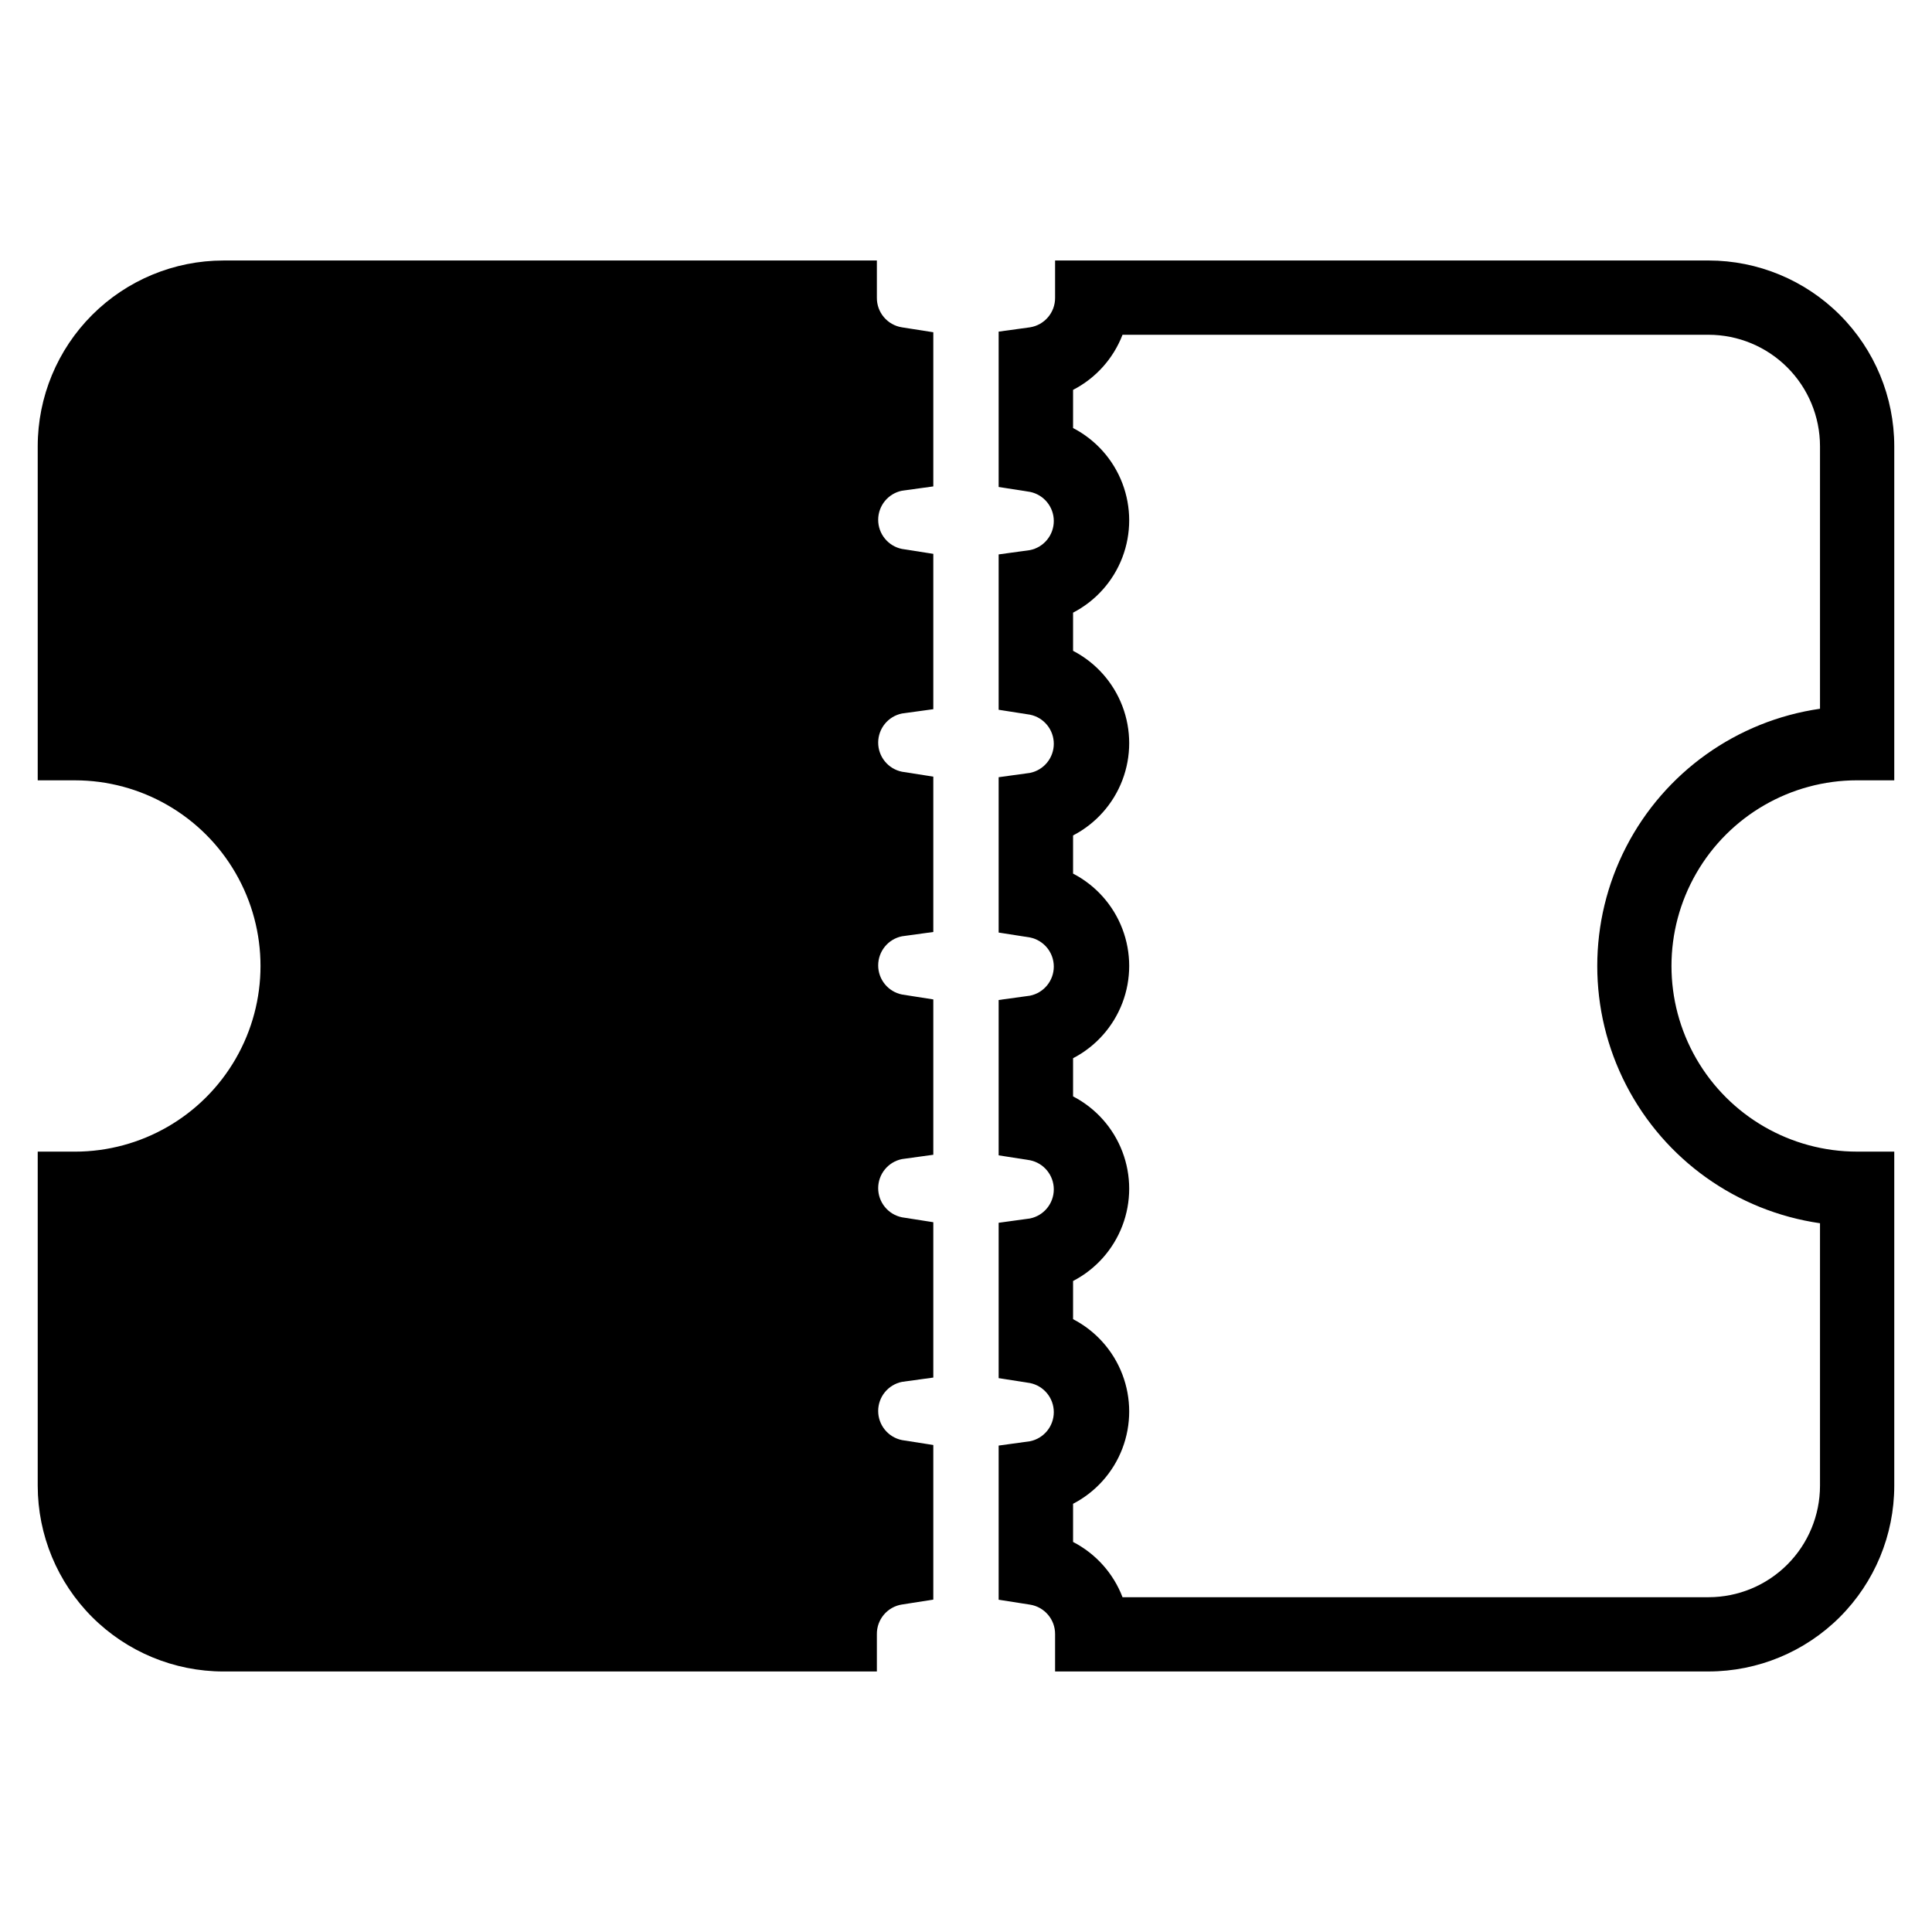
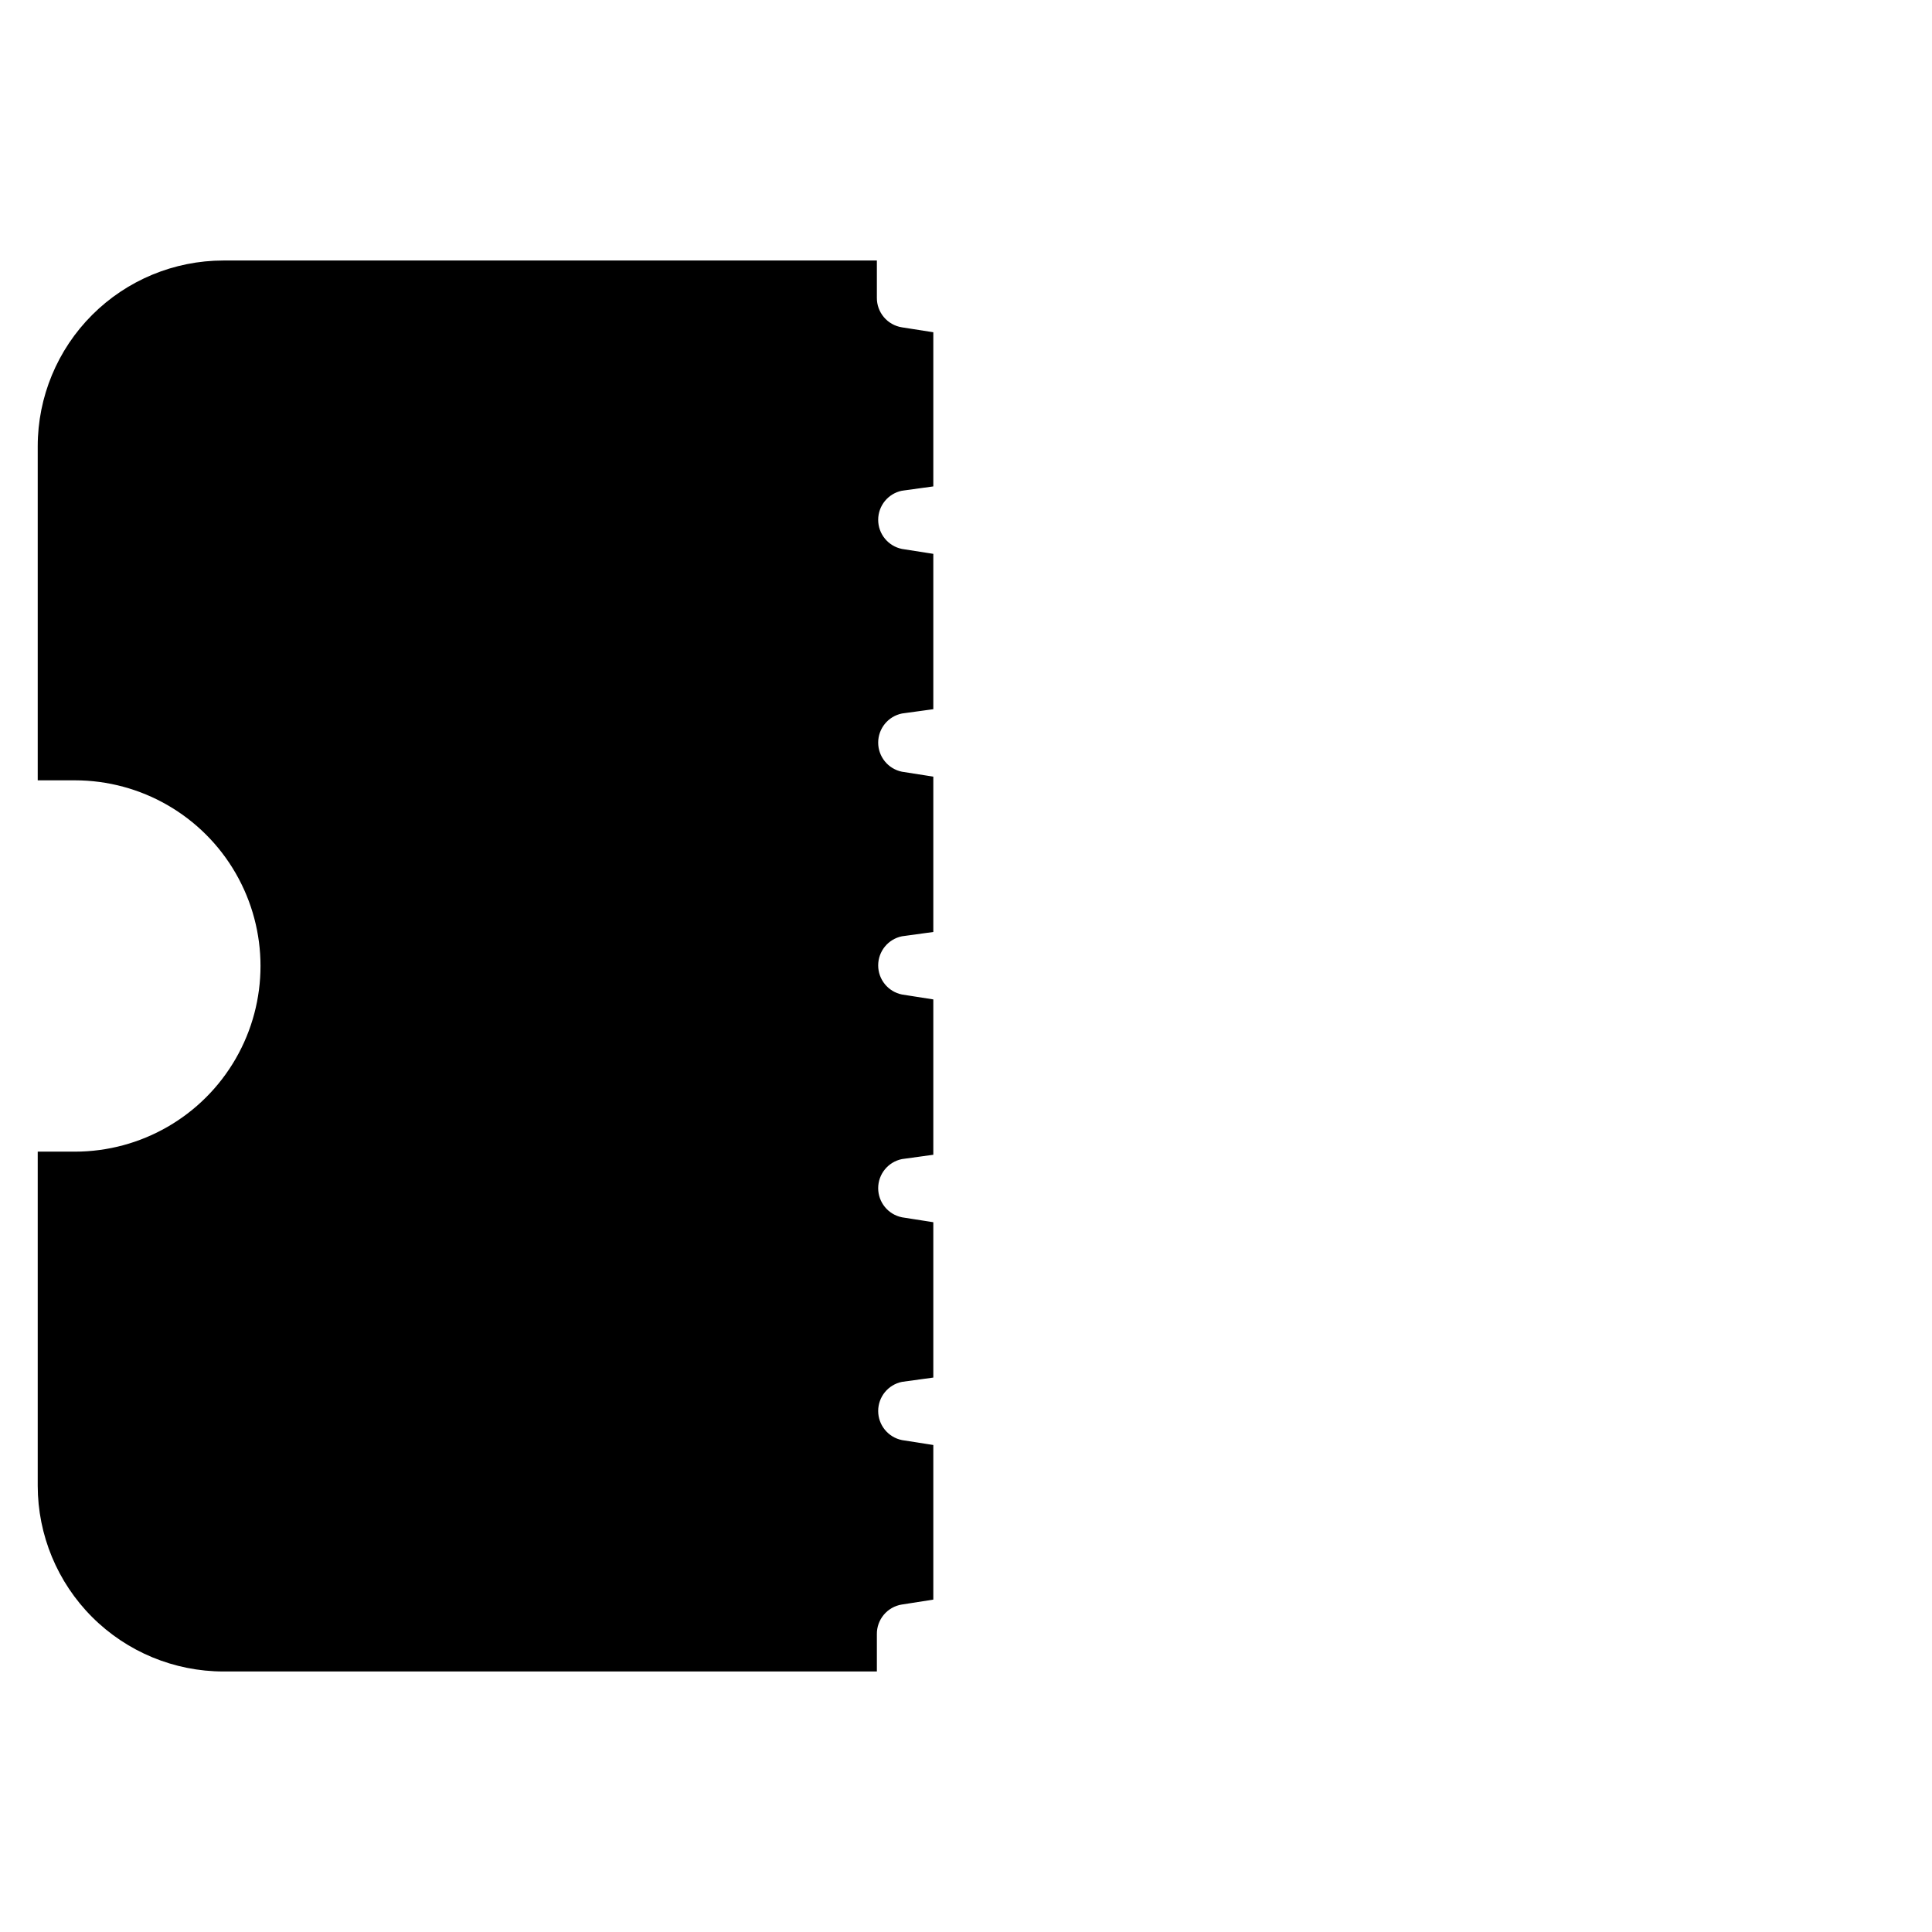
<svg xmlns="http://www.w3.org/2000/svg" fill="#000000" width="800px" height="800px" version="1.1" viewBox="144 144 512 512">
  <g>
    <path d="m381.46 535.52c-5.613-0.848-10.477-4.34-13.066-9.391-2.59-5.051-2.59-11.039 0-16.09 2.59-5.051 7.453-8.547 13.066-9.395v-24.164c-5.613-0.848-10.477-4.344-13.066-9.395-2.59-5.051-2.59-11.039 0-16.09 2.59-5.051 7.453-8.543 13.066-9.391v-24.168c-5.613-0.844-10.477-4.34-13.066-9.391-2.59-5.051-2.59-11.039 0-16.09 2.59-5.051 7.453-8.547 13.066-9.391v-24.168c-5.613-0.844-10.477-4.34-13.066-9.391-2.59-5.051-2.59-11.039 0-16.09 2.59-5.051 7.453-8.547 13.066-9.391v-24.168c-5.613-0.848-10.477-4.344-13.066-9.391-2.59-5.051-2.59-11.039 0-16.09 2.59-5.051 7.453-8.547 13.066-9.395v-24.164c-4.156-0.656-7.941-2.773-10.676-5.969-2.734-3.195-4.238-7.262-4.242-11.469h-163.34c-10.441 0-20.453 4.144-27.832 11.527-7.383 7.383-11.531 17.395-11.531 27.832v78.719c21.094 0 40.586 11.254 51.133 29.52 10.547 18.27 10.547 40.773 0 59.043-10.547 18.266-30.039 29.52-51.133 29.52v78.719c0 10.441 4.148 20.453 11.531 27.832 7.379 7.383 17.391 11.527 27.832 11.527h163.34c0.004-4.203 1.508-8.27 4.242-11.469 2.734-3.195 6.519-5.309 10.676-5.965z" />
    <path d="m376.38 586.96h-173.18c-13.047-0.012-25.555-5.199-34.781-14.422-9.223-9.227-14.41-21.734-14.422-34.781v-88.559h9.84c17.578 0 33.82-9.379 42.609-24.602 8.789-15.223 8.789-33.977 0-49.199-8.789-15.223-25.031-24.602-42.609-24.602h-9.84v-88.559c0.012-13.047 5.199-25.555 14.422-34.777 9.227-9.227 21.734-14.414 34.781-14.422h173.18v9.84c-0.047 3.91 2.785 7.266 6.652 7.871l8.305 1.301v40.855l-8.305 1.141c-3.668 0.746-6.305 3.969-6.305 7.715 0 3.742 2.637 6.969 6.305 7.715l8.305 1.301v41.168l-8.305 1.141c-3.668 0.746-6.305 3.973-6.305 7.715 0 3.742 2.637 6.969 6.305 7.715l8.305 1.301v41.168l-8.305 1.141c-3.668 0.746-6.305 3.973-6.305 7.715 0 3.746 2.637 6.973 6.305 7.715l8.305 1.301v41.168l-8.305 1.145c-3.668 0.742-6.305 3.969-6.305 7.715 0 3.742 2.637 6.969 6.305 7.715l8.305 1.301v41.168l-8.305 1.141c-3.668 0.746-6.305 3.969-6.305 7.715 0 3.742 2.637 6.969 6.305 7.715l8.305 1.301v40.973l-8.305 1.301v-0.004c-3.883 0.609-6.719 3.984-6.652 7.91zm-202.7-118.79v69.586c0.008 7.828 3.121 15.328 8.656 20.863 5.535 5.535 13.035 8.648 20.863 8.656h155.31c2.43-6.309 7.094-11.508 13.109-14.602v-10.117 0.004c-6.008-3.113-10.66-8.328-13.07-14.648-2.41-6.32-2.41-13.309 0-19.629 2.41-6.324 7.062-11.535 13.07-14.648v-10.156c-6.008-3.113-10.66-8.324-13.07-14.648-2.41-6.32-2.41-13.305 0-19.629 2.41-6.32 7.062-11.535 13.07-14.645v-10.117c-6.008-3.113-10.66-8.328-13.07-14.648-2.41-6.32-2.41-13.309 0-19.629 2.41-6.32 7.062-11.535 13.07-14.648v-10.113c-6.008-3.113-10.66-8.328-13.07-14.648-2.41-6.32-2.41-13.309 0-19.629 2.41-6.32 7.062-11.535 13.07-14.648v-10.117c-6.008-3.109-10.66-8.324-13.07-14.645-2.41-6.324-2.41-13.309 0-19.633 2.41-6.32 7.062-11.531 13.07-14.645v-10.117c-6.016-3.094-10.68-8.293-13.109-14.602h-155.31c-7.828 0.008-15.328 3.125-20.863 8.656-5.535 5.535-8.648 13.035-8.656 20.863v69.59c22.039 3.184 41.176 16.828 51.375 36.621 10.199 19.797 10.199 43.301 0 63.098-10.199 19.793-29.336 33.438-51.375 36.625z" />
-     <path d="m596.8 586.96h-173.19v-9.844c0.047-3.91-2.785-7.266-6.652-7.871l-8.305-1.301v-40.852l8.305-1.145c3.672-0.742 6.309-3.969 6.309-7.715 0-3.742-2.637-6.969-6.309-7.711l-8.305-1.301v-41.172l8.305-1.141c3.672-0.746 6.309-3.969 6.309-7.715 0-3.742-2.637-6.969-6.309-7.715l-8.305-1.301v-41.168l8.305-1.141c3.672-0.746 6.309-3.973 6.309-7.715s-2.637-6.969-6.309-7.715l-8.305-1.301v-41.168l8.305-1.141c3.672-0.746 6.309-3.973 6.309-7.715 0-3.746-2.637-6.973-6.309-7.715l-8.305-1.301v-41.172l8.305-1.141c3.672-0.742 6.309-3.969 6.309-7.715 0-3.742-2.637-6.969-6.309-7.715l-8.305-1.301v-41.168l8.305-1.141c3.867-0.605 6.699-3.961 6.652-7.871v-9.84h173.19c13.043 0.008 25.551 5.195 34.777 14.422 9.223 9.223 14.41 21.73 14.422 34.777v88.559h-9.84c-17.578 0-33.82 9.379-42.609 24.602-8.789 15.223-8.789 33.977 0 49.199 8.789 15.223 25.031 24.602 42.609 24.602h9.84v88.559c-0.012 13.047-5.199 25.555-14.422 34.781-9.227 9.223-21.734 14.41-34.777 14.422zm-155.32-19.68 155.32-0.004c7.824-0.008 15.328-3.121 20.859-8.656 5.535-5.535 8.648-13.035 8.66-20.863v-69.586c-22.039-3.188-41.18-16.832-51.379-36.625-10.199-19.797-10.199-43.301 0-63.098 10.199-19.793 29.34-33.438 51.379-36.621v-69.59c-0.012-7.828-3.125-15.328-8.66-20.863-5.531-5.531-13.035-8.648-20.859-8.656h-155.32c-2.43 6.309-7.094 11.508-13.105 14.602v10.117c6.004 3.113 10.656 8.324 13.066 14.645 2.41 6.324 2.41 13.309 0 19.633-2.41 6.32-7.062 11.535-13.066 14.645v10.117c6.004 3.113 10.656 8.328 13.066 14.648 2.41 6.32 2.41 13.309 0 19.629-2.41 6.32-7.062 11.535-13.066 14.648v10.117-0.004c6.004 3.113 10.656 8.328 13.066 14.648 2.41 6.32 2.41 13.309 0 19.629-2.41 6.32-7.062 11.535-13.066 14.648v10.117c6.004 3.109 10.656 8.324 13.066 14.645 2.41 6.324 2.41 13.309 0 19.629-2.41 6.324-7.062 11.535-13.066 14.648v10.117c6.004 3.113 10.656 8.324 13.066 14.648 2.41 6.32 2.41 13.305 0 19.629-2.41 6.32-7.062 11.535-13.066 14.648v10.117-0.004c6.019 3.106 10.684 8.316 13.105 14.641z" />
  </g>
</svg>